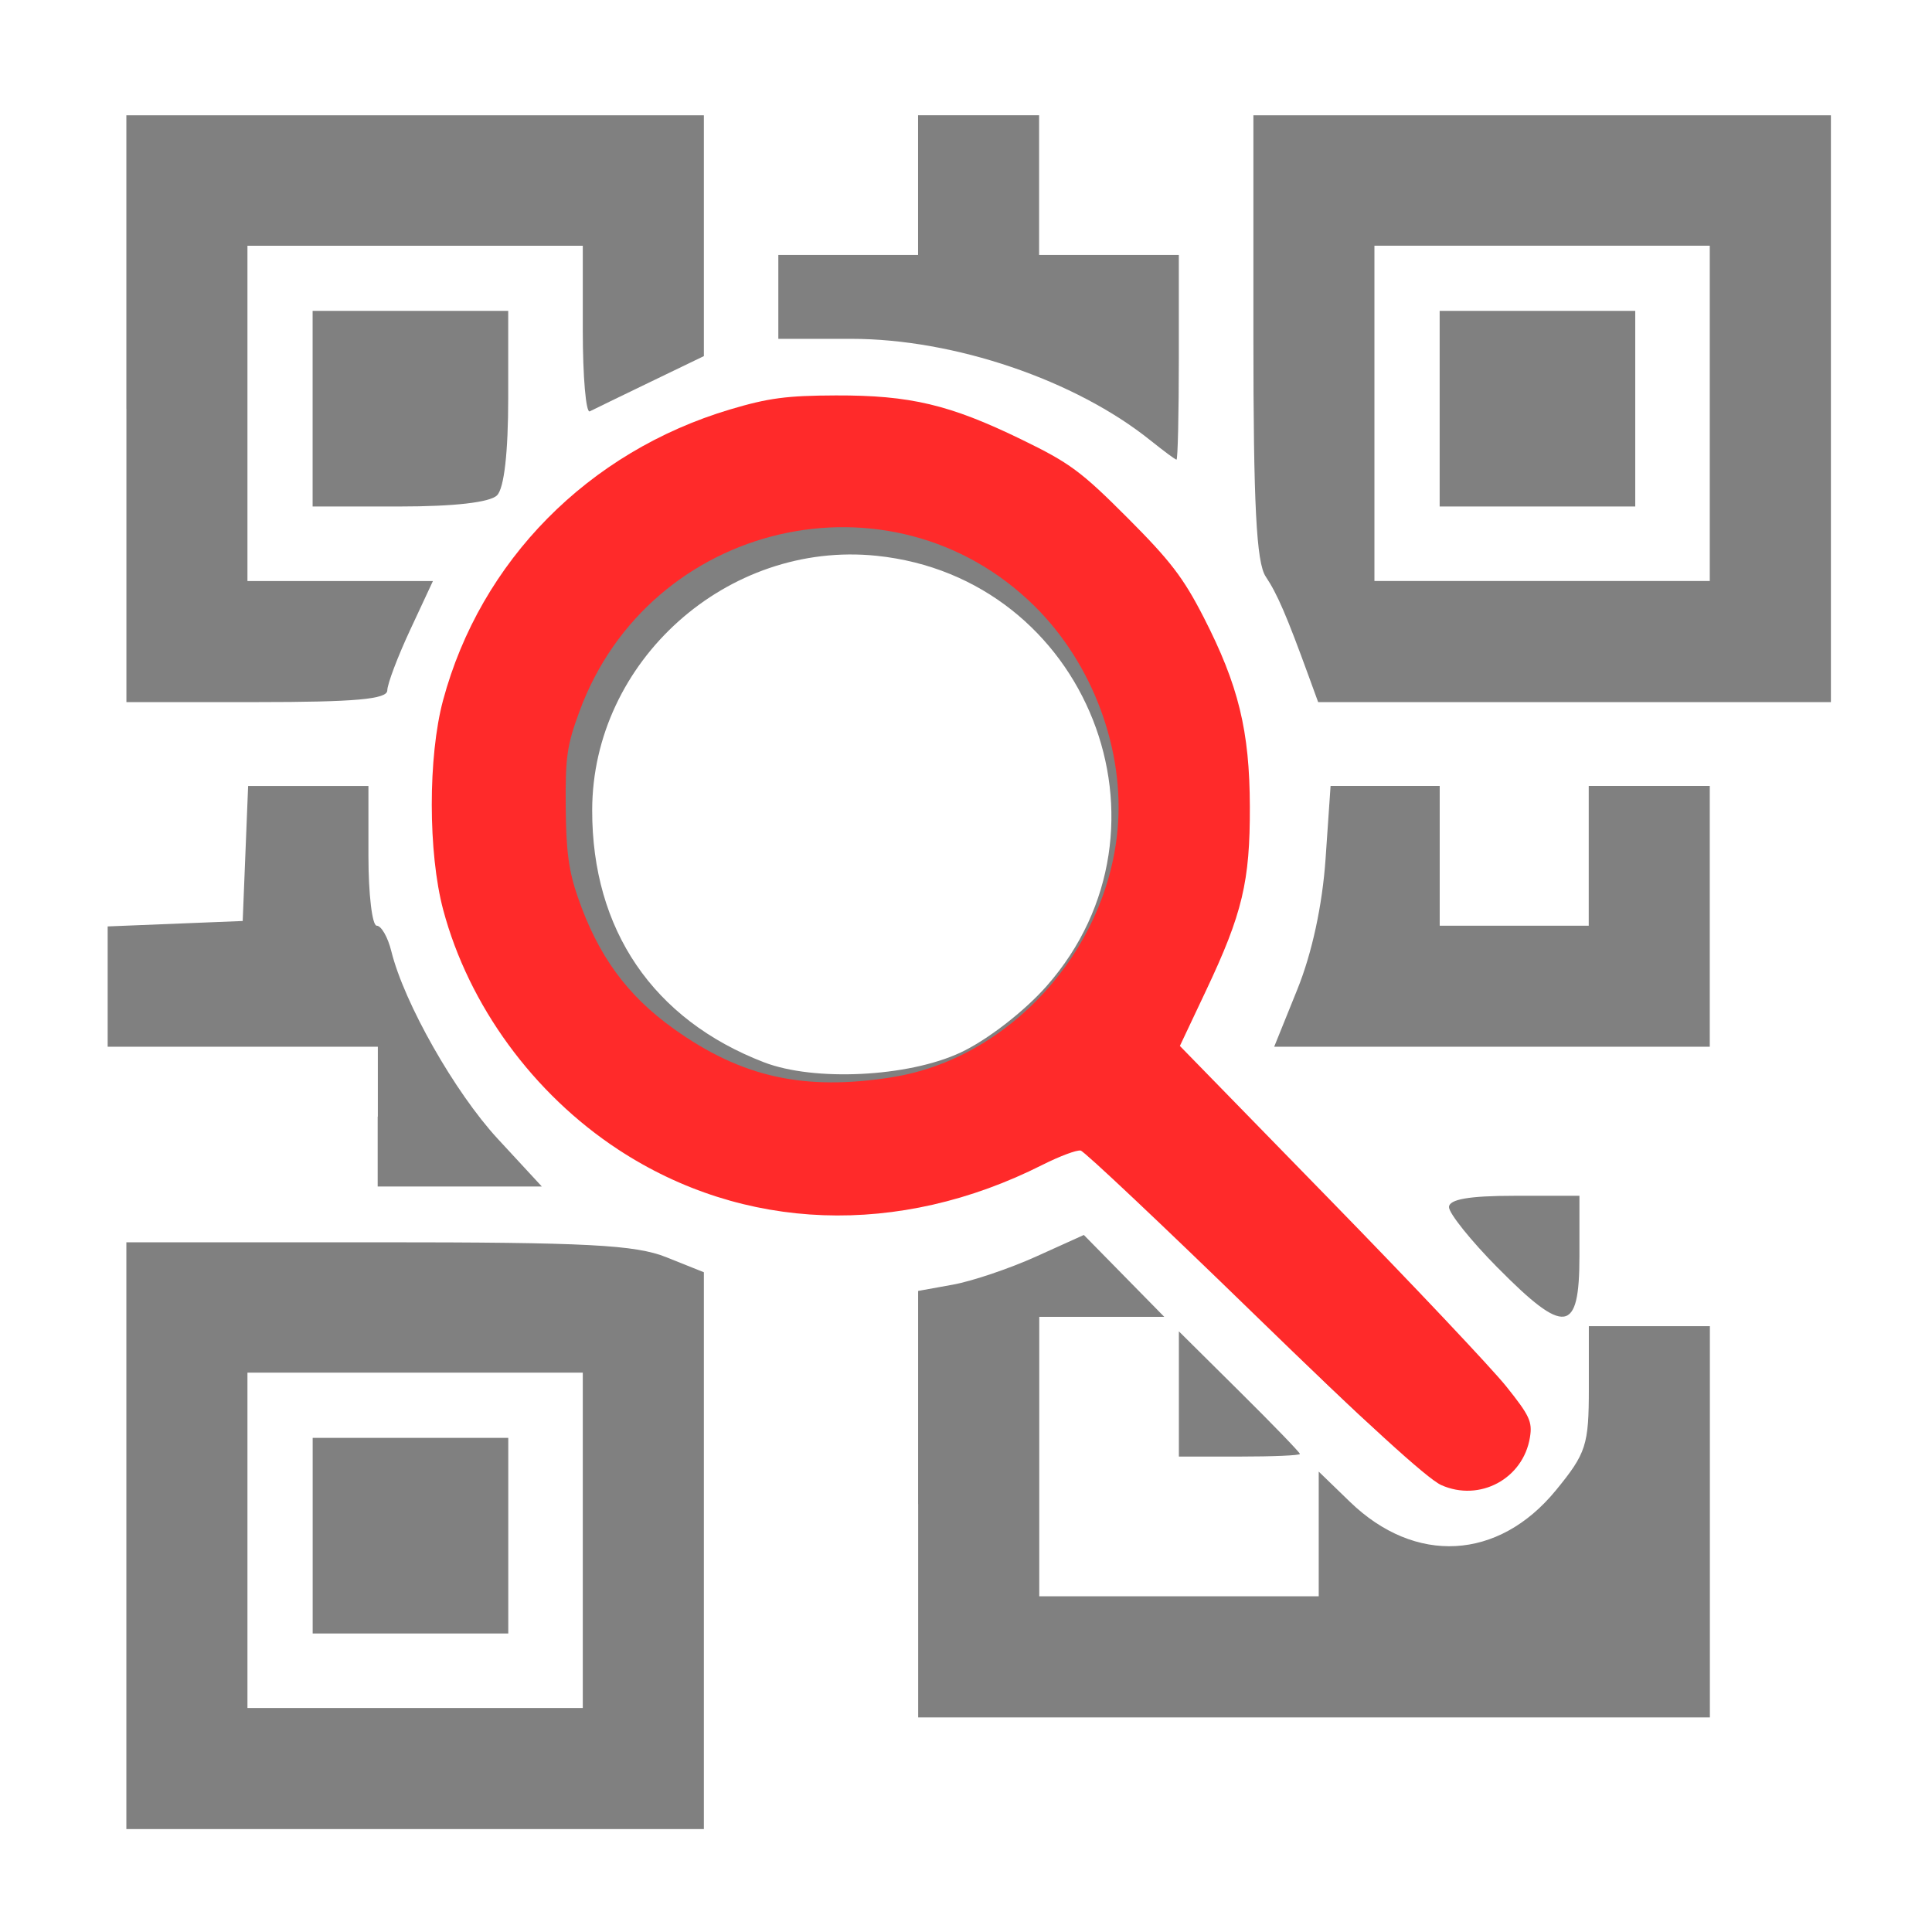
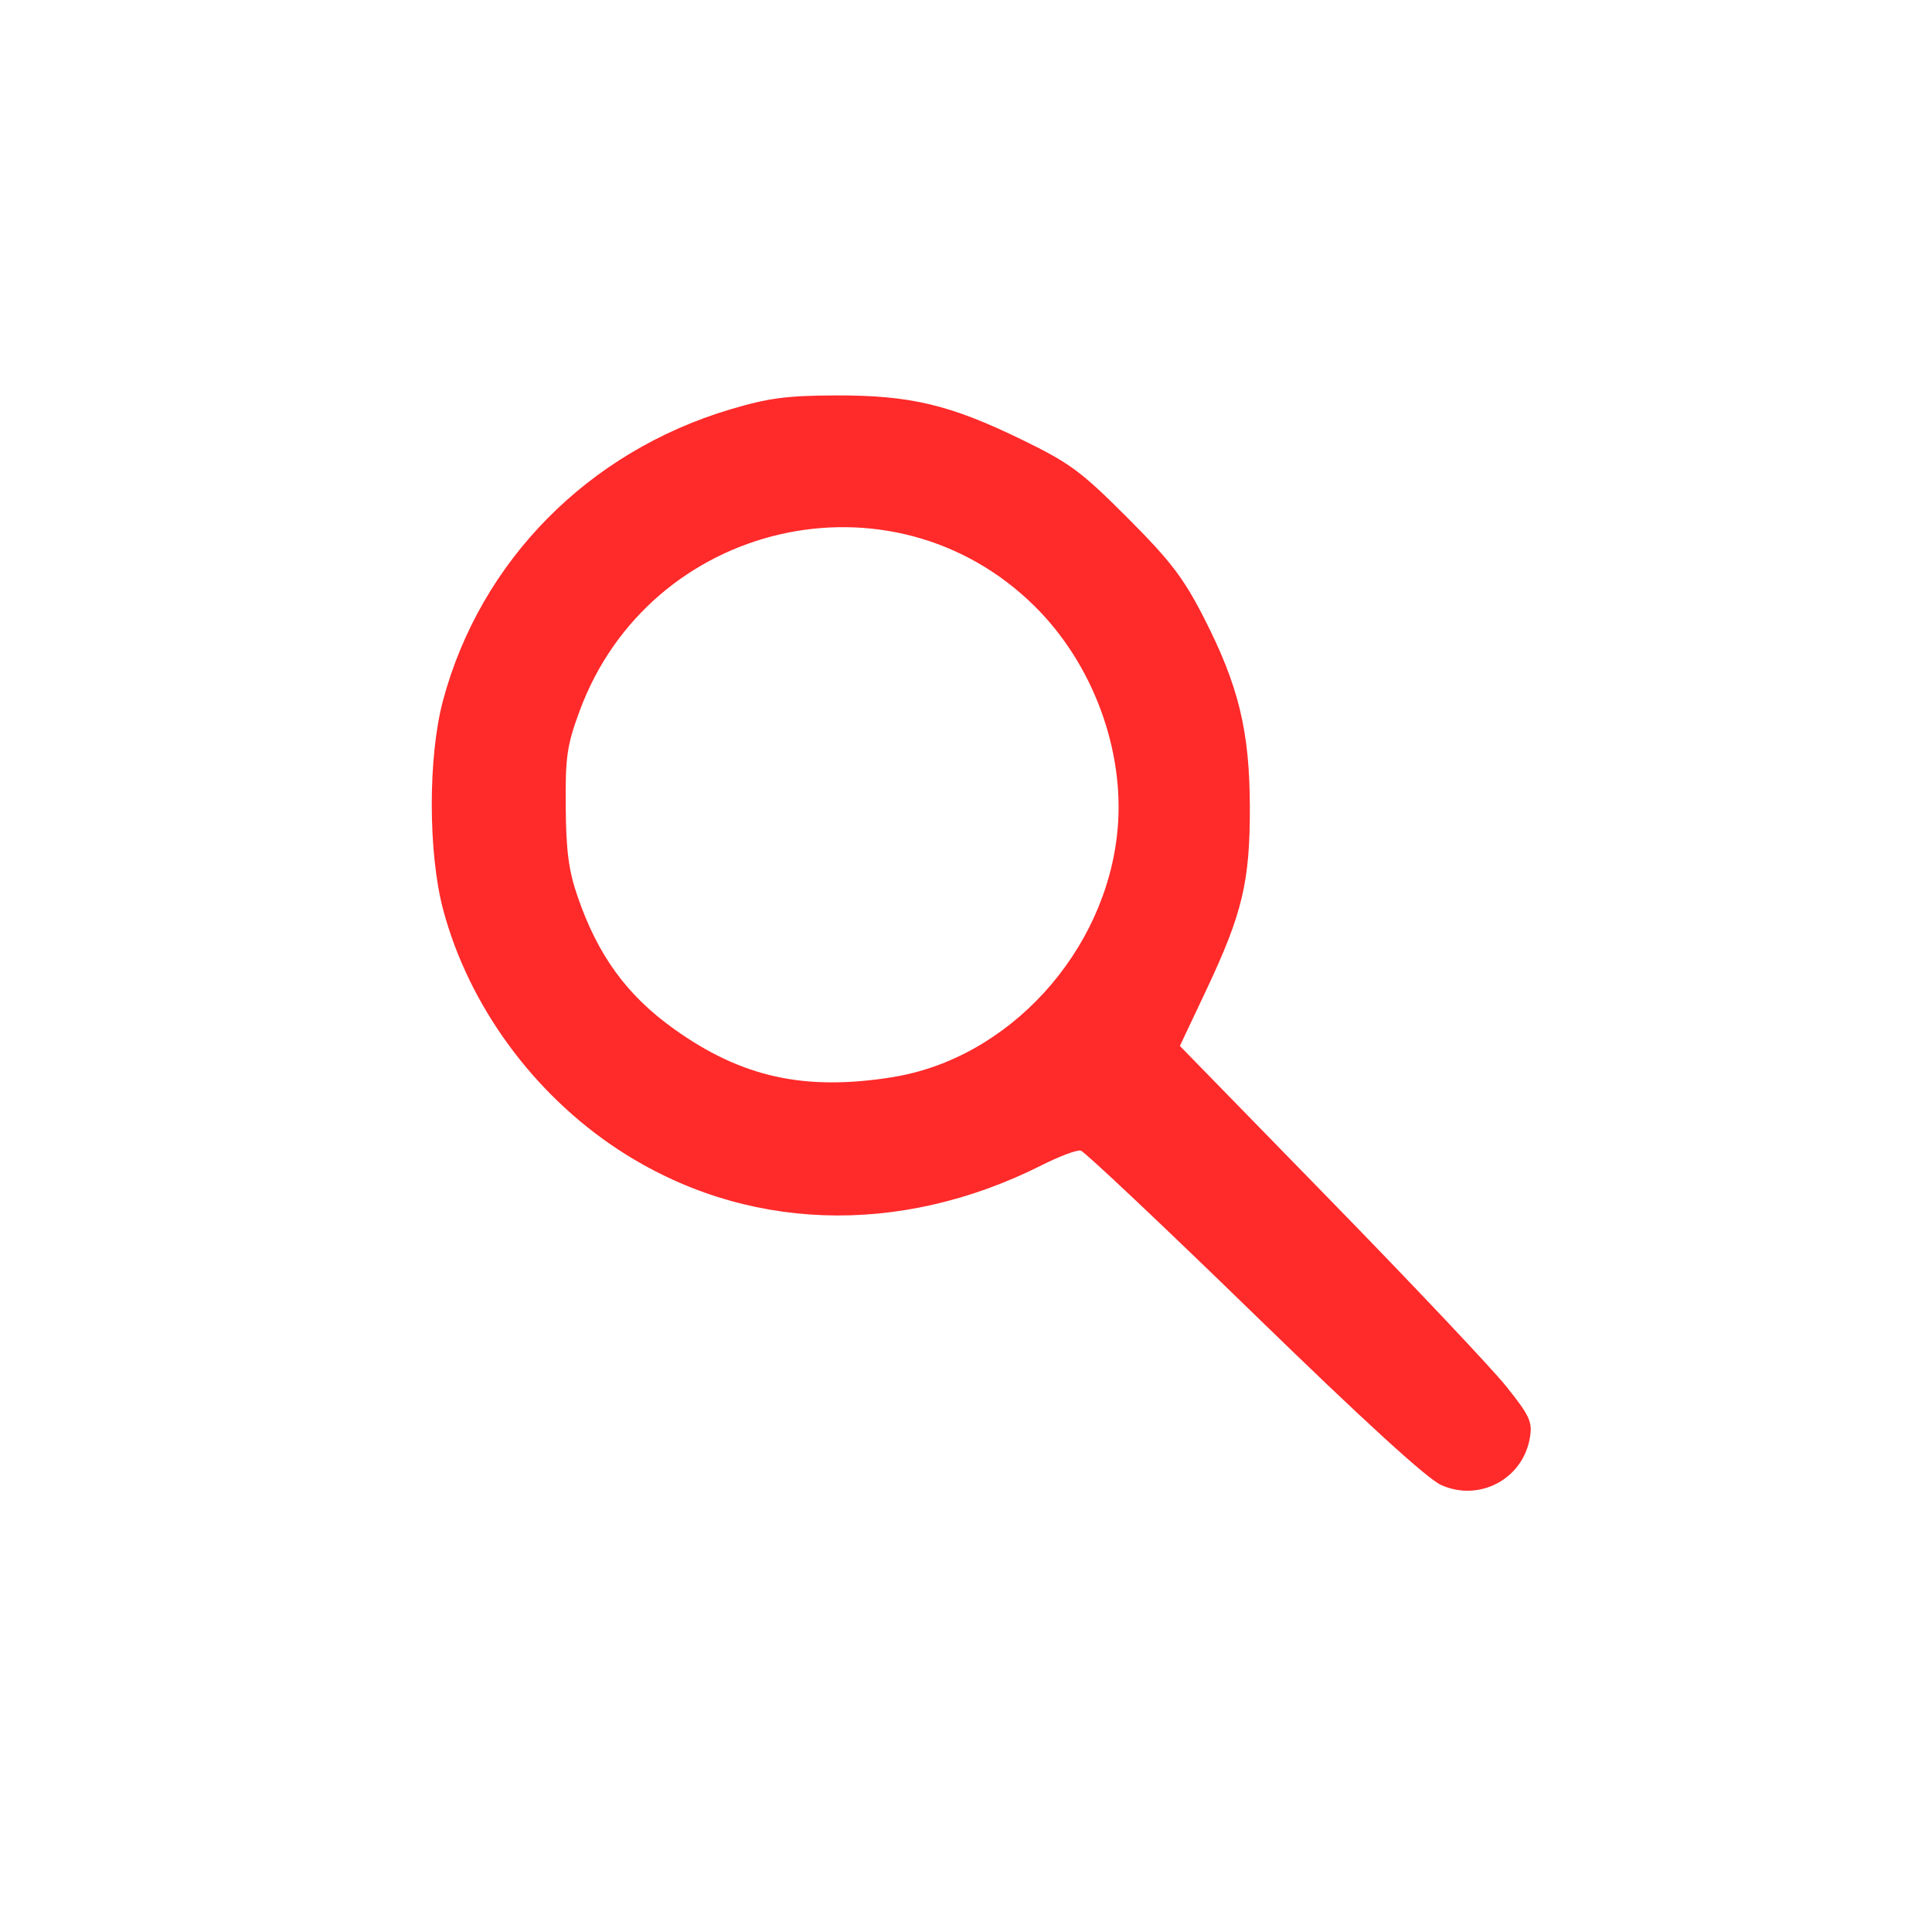
<svg xmlns="http://www.w3.org/2000/svg" id="svg5456" height="10.442mm" width="10.442mm" version="1.1" viewBox="0 0 37 37">
  <g id="layer1" transform="translate(140.24 -606.72)">
-     <path id="path5541" d="m-137.82 636.13v-5.619h4.813c4.006 0 4.933 0.048 5.53 0.287l0.717 0.287v5.332 5.332h-5.53-5.53v-5.619zm8.741 0.089v-3.211h-3.211-3.211v3.211 3.211h3.211 3.211v-3.211zm-5.173-0.089v-1.873h1.873 1.873v1.873 1.873h-1.873-1.873v-1.873zm11.595-0.604v-4.083l0.669-0.121c0.368-0.067 1.082-0.308 1.587-0.536l0.918-0.415 0.77 0.784 0.77 0.784h-1.197-1.197v2.676 2.676h2.676 2.676v-1.194-1.194l0.595 0.576c1.251 1.213 2.846 1.125 3.946-0.217 0.583-0.712 0.632-0.864 0.632-1.958v-1.186h1.159 1.159v3.746 3.746h-7.581-7.581v-4.083zm6.242-3.861-3.145-3.127-1.228 0.575c-3.319 1.553-7.25 0.453-9.364-2.619-1.409-2.048-1.642-4.992-0.576-7.272 1.438-3.072 4.791-4.843 8.037-4.245 4.959 0.914 7.702 6.343 5.415 10.719l-0.513 0.981 3.185 3.222c2.539 2.568 3.185 3.319 3.185 3.701 0 0.651-0.582 1.193-1.282 1.193-0.498 0-0.959-0.389-3.713-3.127zm-5.433-4.786c0.51-0.237 1.225-0.79 1.653-1.276 2.669-3.032 0.775-7.823-3.257-8.239-2.857-0.295-5.443 2.018-5.447 4.871-0.004 2.292 1.168 4.012 3.29 4.829 0.963 0.371 2.756 0.283 3.761-0.185zm4.185 6.537v-1.199l1.159 1.149c0.638 0.632 1.159 1.171 1.159 1.199s-0.522 0.05-1.159 0.05h-1.159v-1.199zm6.103-2.419c-0.512-0.518-0.93-1.04-0.93-1.159 0-0.15 0.386-0.217 1.249-0.217h1.249v1.159c0 1.484-0.278 1.522-1.567 0.217zm-21.444-2.893v-1.338h-2.587-2.587v-1.152-1.152l1.293-0.052 1.293-0.052 0.052-1.293 0.052-1.293h1.152 1.152v1.338c0 0.736 0.072 1.338 0.159 1.338 0.087 0 0.214 0.221 0.28 0.491 0.245 0.99 1.216 2.701 2.038 3.591l0.844 0.913h-1.572-1.572v-1.338zm17.61-2.437c0.281-0.695 0.479-1.613 0.54-2.497l0.096-1.398h1.045 1.045v1.338 1.338h1.427 1.427v-1.338-1.338h1.159 1.159v2.497 2.497h-4.171-4.171l0.444-1.099zm-22.426-11.12v-5.619h5.53 5.53v2.306 2.306l-1.026 0.495c-0.564 0.272-1.086 0.526-1.159 0.563s-0.134-0.661-0.134-1.552v-1.62h-3.211-3.211v3.211 3.211h1.776 1.776l-0.436 0.936c-0.24 0.515-0.437 1.037-0.438 1.159-0.001 0.168-0.621 0.223-2.499 0.223h-2.497v-5.619zm22.645 5.128c-0.428-1.175-0.604-1.582-0.825-1.913-0.179-0.267-0.236-1.373-0.236-4.593v-4.241h5.53 5.53v5.619 5.619h-4.91-4.91l-0.179-0.491zm7.679-5.039v-3.211h-3.211-3.211v3.211 3.211h3.211 3.211v-3.211zm-5.173-0.089v-1.873h1.873 1.873v1.873 1.873h-1.873-1.873v-1.873zm-21.584 0v-1.873h1.873 1.873v1.659c0 1.052-0.078 1.737-0.214 1.873-0.136 0.136-0.821 0.214-1.873 0.214h-1.659v-1.873zm16.054 0.614c-1.442-1.162-3.765-1.952-5.74-1.952h-1.395v-0.803-0.803h1.338 1.338v-1.338-1.338h1.159 1.159v1.338 1.338h1.338 1.338v1.962c0 1.079-0.02 1.96-0.045 1.958-0.025-0.002-0.245-0.166-0.491-0.363z" fill="#808080" />
    <path id="path5580" fill="#ff2a2a" d="m-112.64 635.16c-0.268-0.12-1.476-1.223-3.588-3.278-1.751-1.703-3.243-3.111-3.315-3.127-0.072-0.017-0.402 0.107-0.734 0.274-2.75 1.388-5.725 1.28-8.124-0.294-1.627-1.068-2.863-2.761-3.351-4.59-0.291-1.09-0.292-2.937-0.003-4.013 0.718-2.671 2.781-4.761 5.498-5.571 0.735-0.219 1.085-0.265 2.024-0.268 1.425-0.004 2.182 0.176 3.554 0.843 0.928 0.451 1.141 0.609 2.029 1.498 0.824 0.825 1.072 1.149 1.46 1.905 0.669 1.305 0.882 2.177 0.886 3.631 0.004 1.433-0.142 2.047-0.841 3.525l-0.499 1.056 2.87 2.942c1.579 1.618 3.1 3.228 3.38 3.578 0.449 0.561 0.503 0.676 0.454 0.977-0.129 0.794-0.965 1.242-1.701 0.912zm-10.506-7.812c2.228-0.355 4.092-2.402 4.308-4.732 0.142-1.53-0.474-3.19-1.594-4.293-2.737-2.697-7.37-1.623-8.71 2.019-0.241 0.654-0.272 0.873-0.264 1.829 0.007 0.851 0.057 1.225 0.231 1.728 0.386 1.121 0.942 1.883 1.84 2.525 1.299 0.929 2.502 1.194 4.189 0.925z" />
  </g>
</svg>